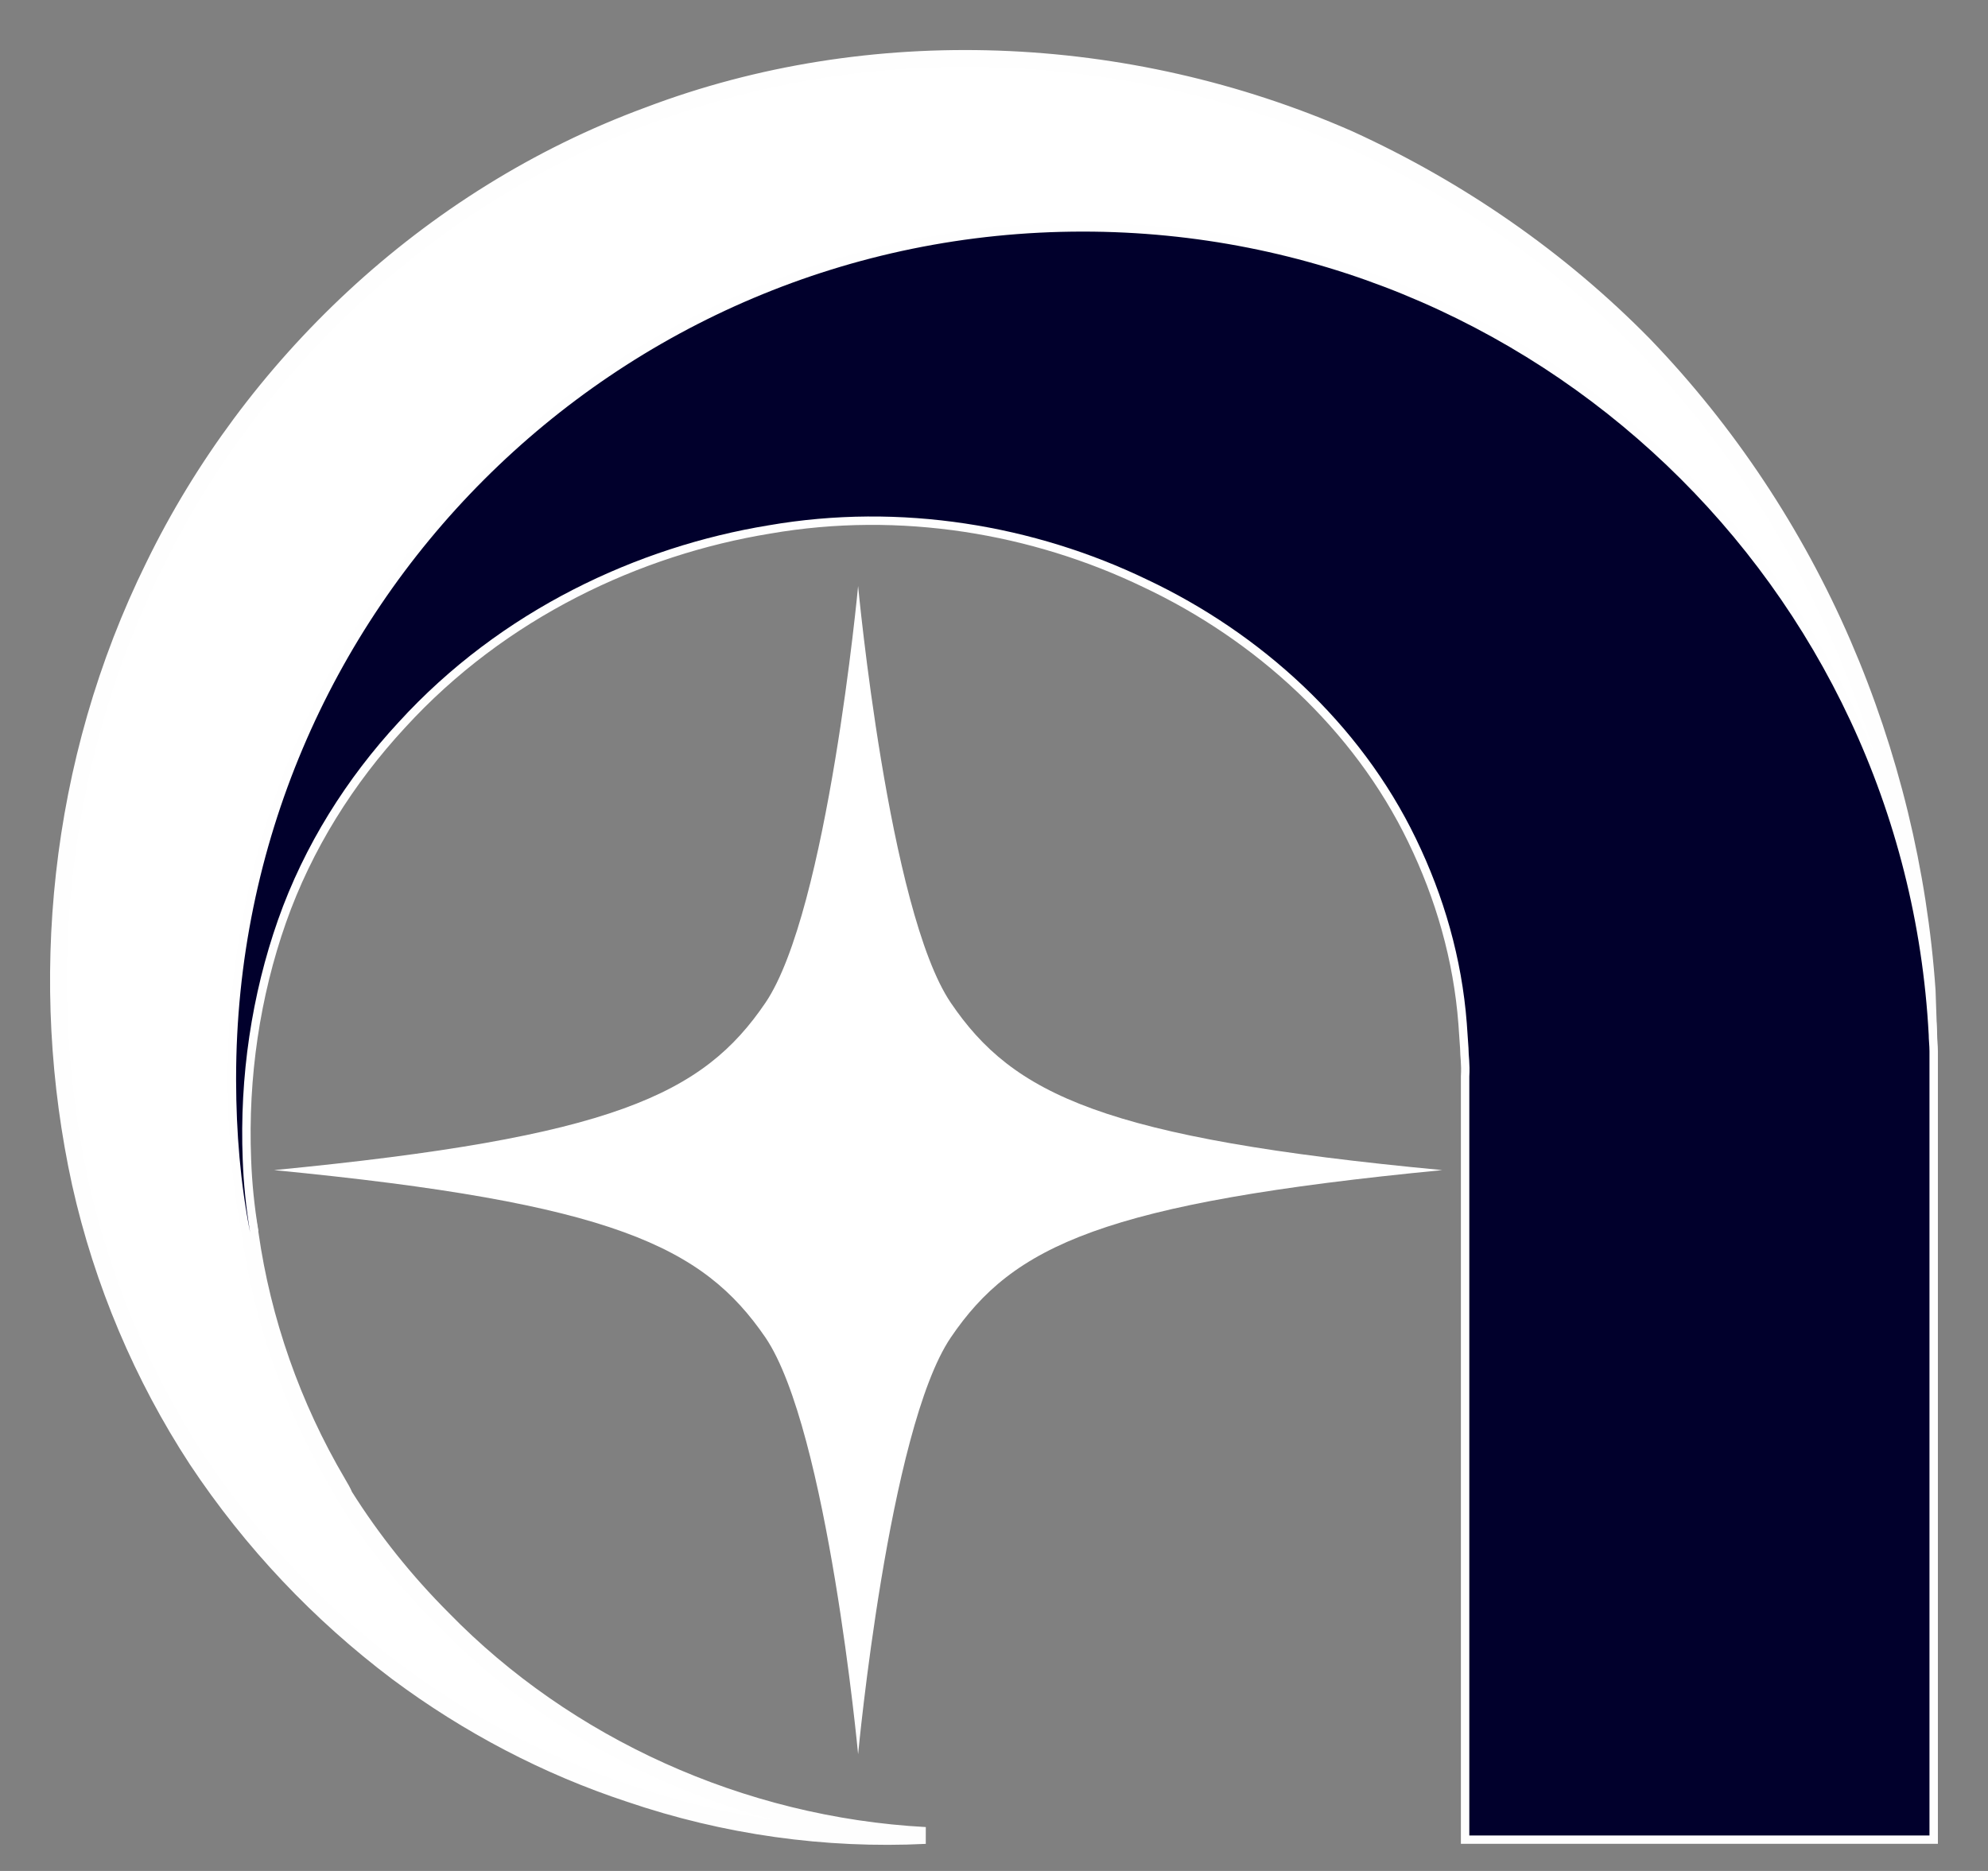
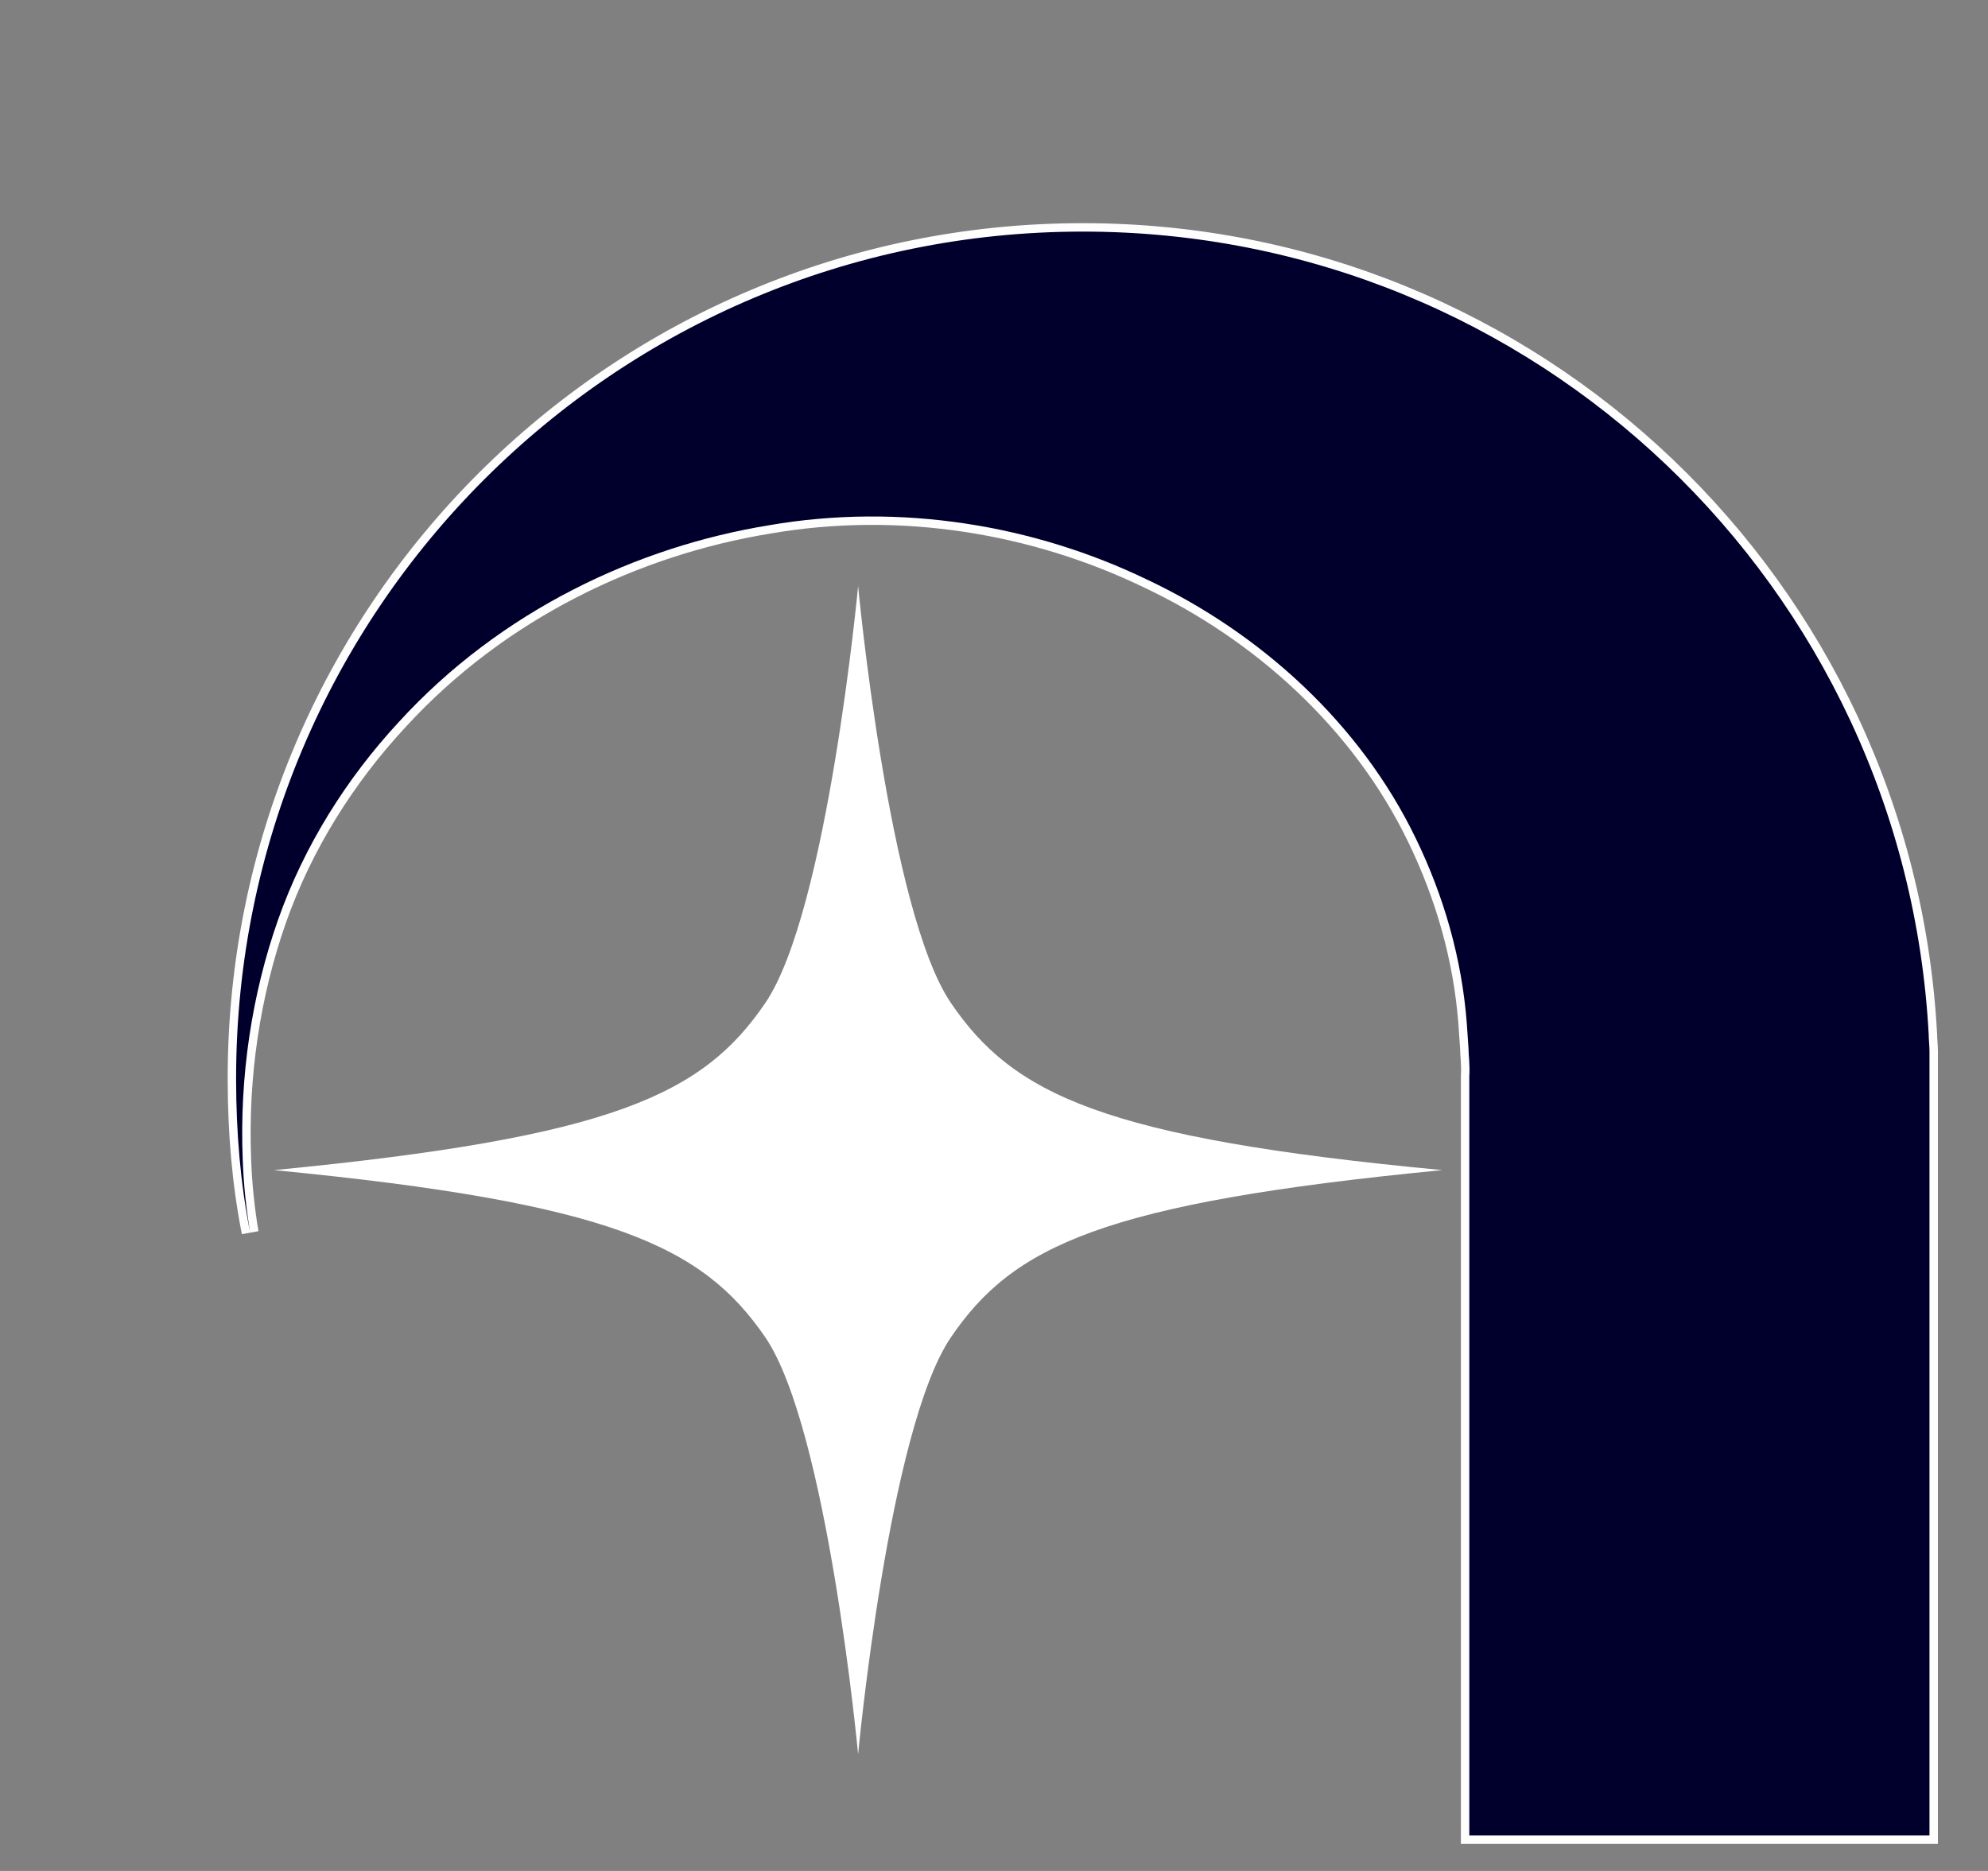
<svg xmlns="http://www.w3.org/2000/svg" width="34" height="32" viewBox="0 0 34 32" fill="none">
  <rect x="0" y="0" width="34" height="32" fill="#808080" stroke="none" />
  <path d="M16.261 17.151C15.196 15.58 14.676 10.023 14.676 10.023C14.676 10.023 14.156 15.58 13.091 17.151C12.024 18.723 10.48 19.452 4.687 20.013C10.48 20.575 12.024 21.318 13.091 22.876C14.156 24.447 14.676 30.004 14.676 30.004C14.676 30.004 15.196 24.447 16.261 22.876C17.328 21.304 18.871 20.575 24.667 20.013C18.871 19.466 17.328 18.723 16.261 17.151Z" fill="white" />
-   <path d="M32.986 17.726C32.594 10.065 26.265 3.99 18.521 3.99C10.523 3.99 4.04 10.472 4.04 18.47C4.04 19.368 4.124 20.252 4.279 21.108C4.489 22.581 4.994 24.04 5.78 25.373C5.821 25.444 5.864 25.514 5.892 25.584C6.369 26.341 6.93 27.044 7.575 27.689C9.68 29.849 12.669 31.224 15.826 31.393C14.128 31.477 12.403 31.238 10.761 30.677C9.358 30.214 8.011 29.512 6.79 28.601C5.47 27.605 4.307 26.383 3.367 24.967C2.441 23.55 1.753 21.936 1.374 20.238C0.631 16.843 0.967 13.055 2.637 9.673C4.279 6.305 7.281 3.372 11.098 1.97C14.872 0.538 19.265 0.706 23.067 2.376C24.946 3.233 26.672 4.425 28.118 5.899C29.549 7.386 30.699 9.126 31.513 11.006C32.327 12.886 32.818 14.907 32.959 16.941L32.986 17.726Z" fill="white" stroke="#FEFEFE" stroke-width="0.288" stroke-miterlimit="10" />
  <path fill-rule="evenodd" clip-rule="evenodd" d="M25.129 31.392H32.999V18.413V17.979C32.999 17.881 32.986 17.783 32.986 17.698C32.579 10.037 26.265 3.961 18.519 3.961C10.522 3.961 4.038 10.444 4.038 18.442V18.484C4.04 19.368 4.111 20.237 4.278 21.081C4.208 20.659 4.166 20.251 4.151 19.831C4.095 18.413 4.306 17.01 4.755 15.733C5.204 14.457 5.934 13.307 6.817 12.353C8.572 10.43 10.914 9.35 13.145 8.985C15.405 8.592 17.692 8.985 19.614 9.911C21.55 10.823 23.262 12.367 24.216 14.344C24.693 15.327 25.001 16.393 25.086 17.502L25.115 17.923C25.115 18.063 25.142 18.189 25.129 18.413V31.392Z" fill="url(#paint0_linear_2665_86)" stroke="#FEFEFE" stroke-width="0.288" stroke-miterlimit="2.613" />
  <path fill-rule="evenodd" clip-rule="evenodd" d="M25.129 31.393H32.999V18.413V17.98C32.999 17.882 32.986 17.783 32.986 17.699C32.579 10.037 26.265 3.961 18.519 3.961C10.522 3.961 4.038 10.444 4.038 18.442V18.484C4.04 19.368 4.111 20.237 4.278 21.081C4.208 20.659 4.166 20.253 4.151 19.831C4.095 18.413 4.306 17.01 4.755 15.733C5.204 14.457 5.934 13.307 6.817 12.353C8.572 10.43 10.914 9.35 13.145 8.985C15.405 8.593 17.692 8.985 19.614 9.911C21.55 10.824 23.262 12.367 24.216 14.344C24.693 15.327 25.001 16.393 25.086 17.502L25.115 17.923C25.115 18.063 25.142 18.19 25.129 18.413V31.393Z" fill="#01002C" />
  <defs>
    <linearGradient id="paint0_linear_2665_86" x1="22.264" y1="21.422" x2="-14.607" y2="-15.45" gradientUnits="userSpaceOnUse">
      <stop stop-color="white" />
      <stop offset="1" />
    </linearGradient>
  </defs>
</svg>